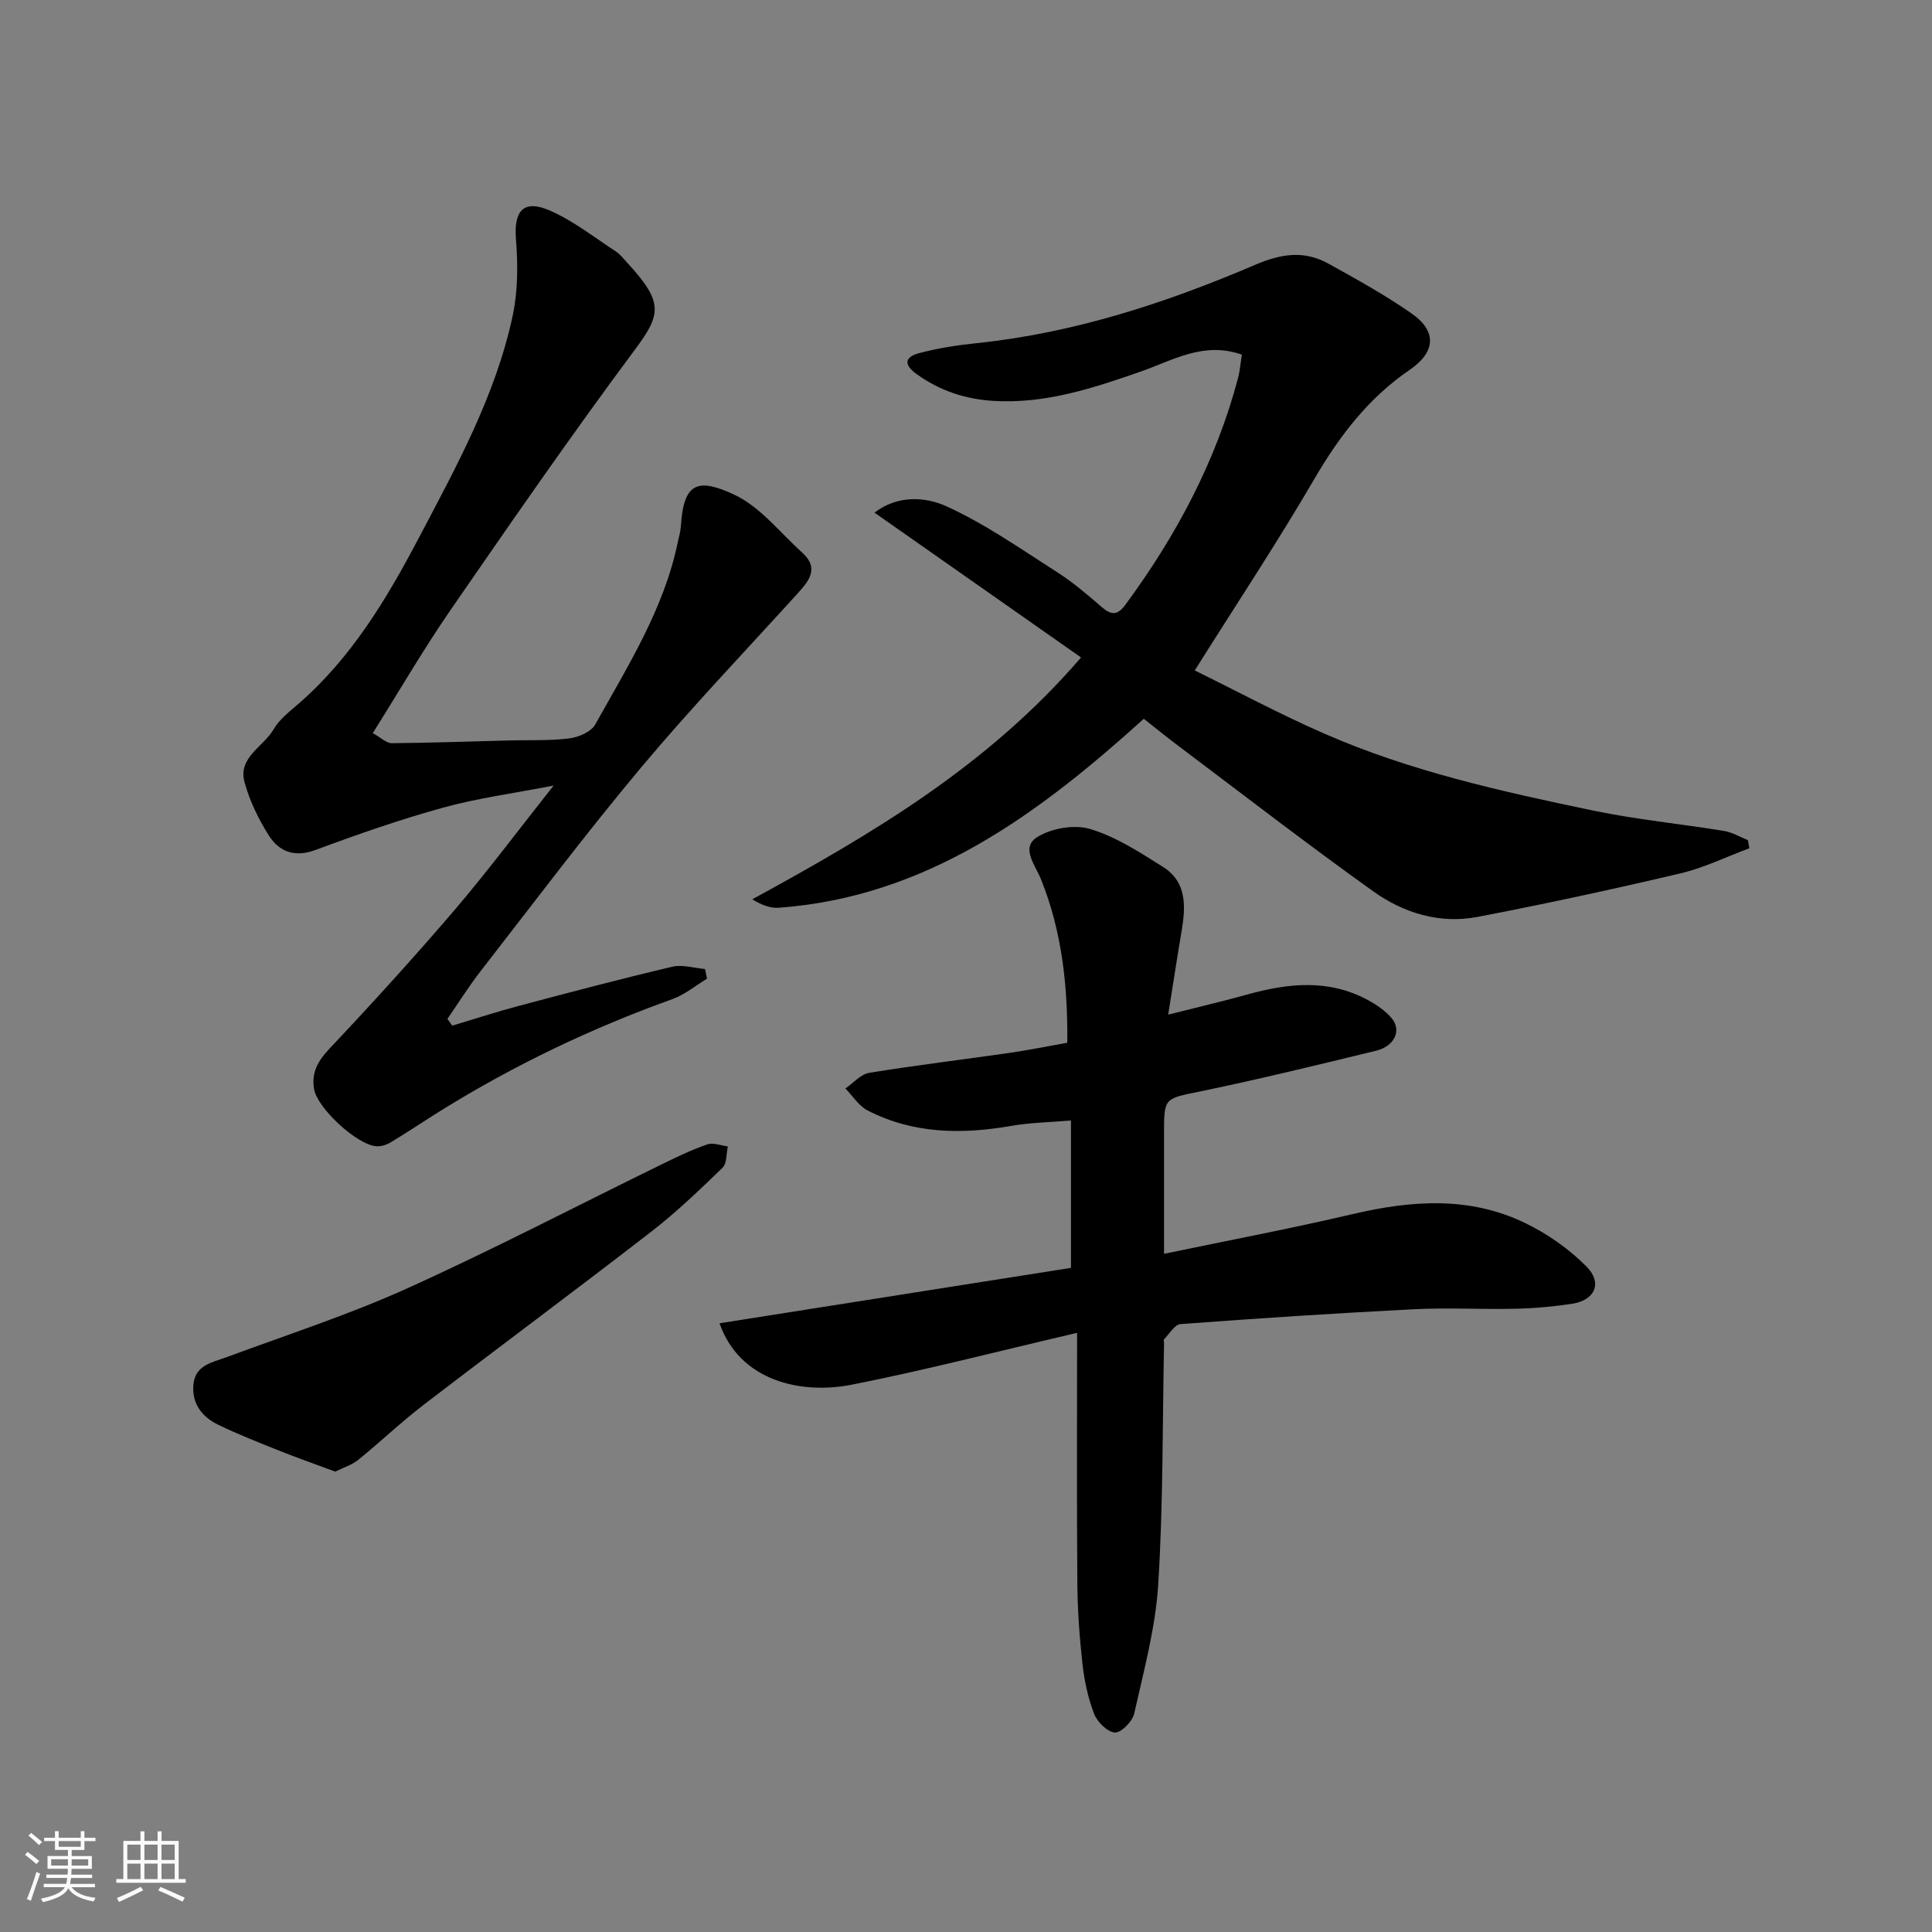
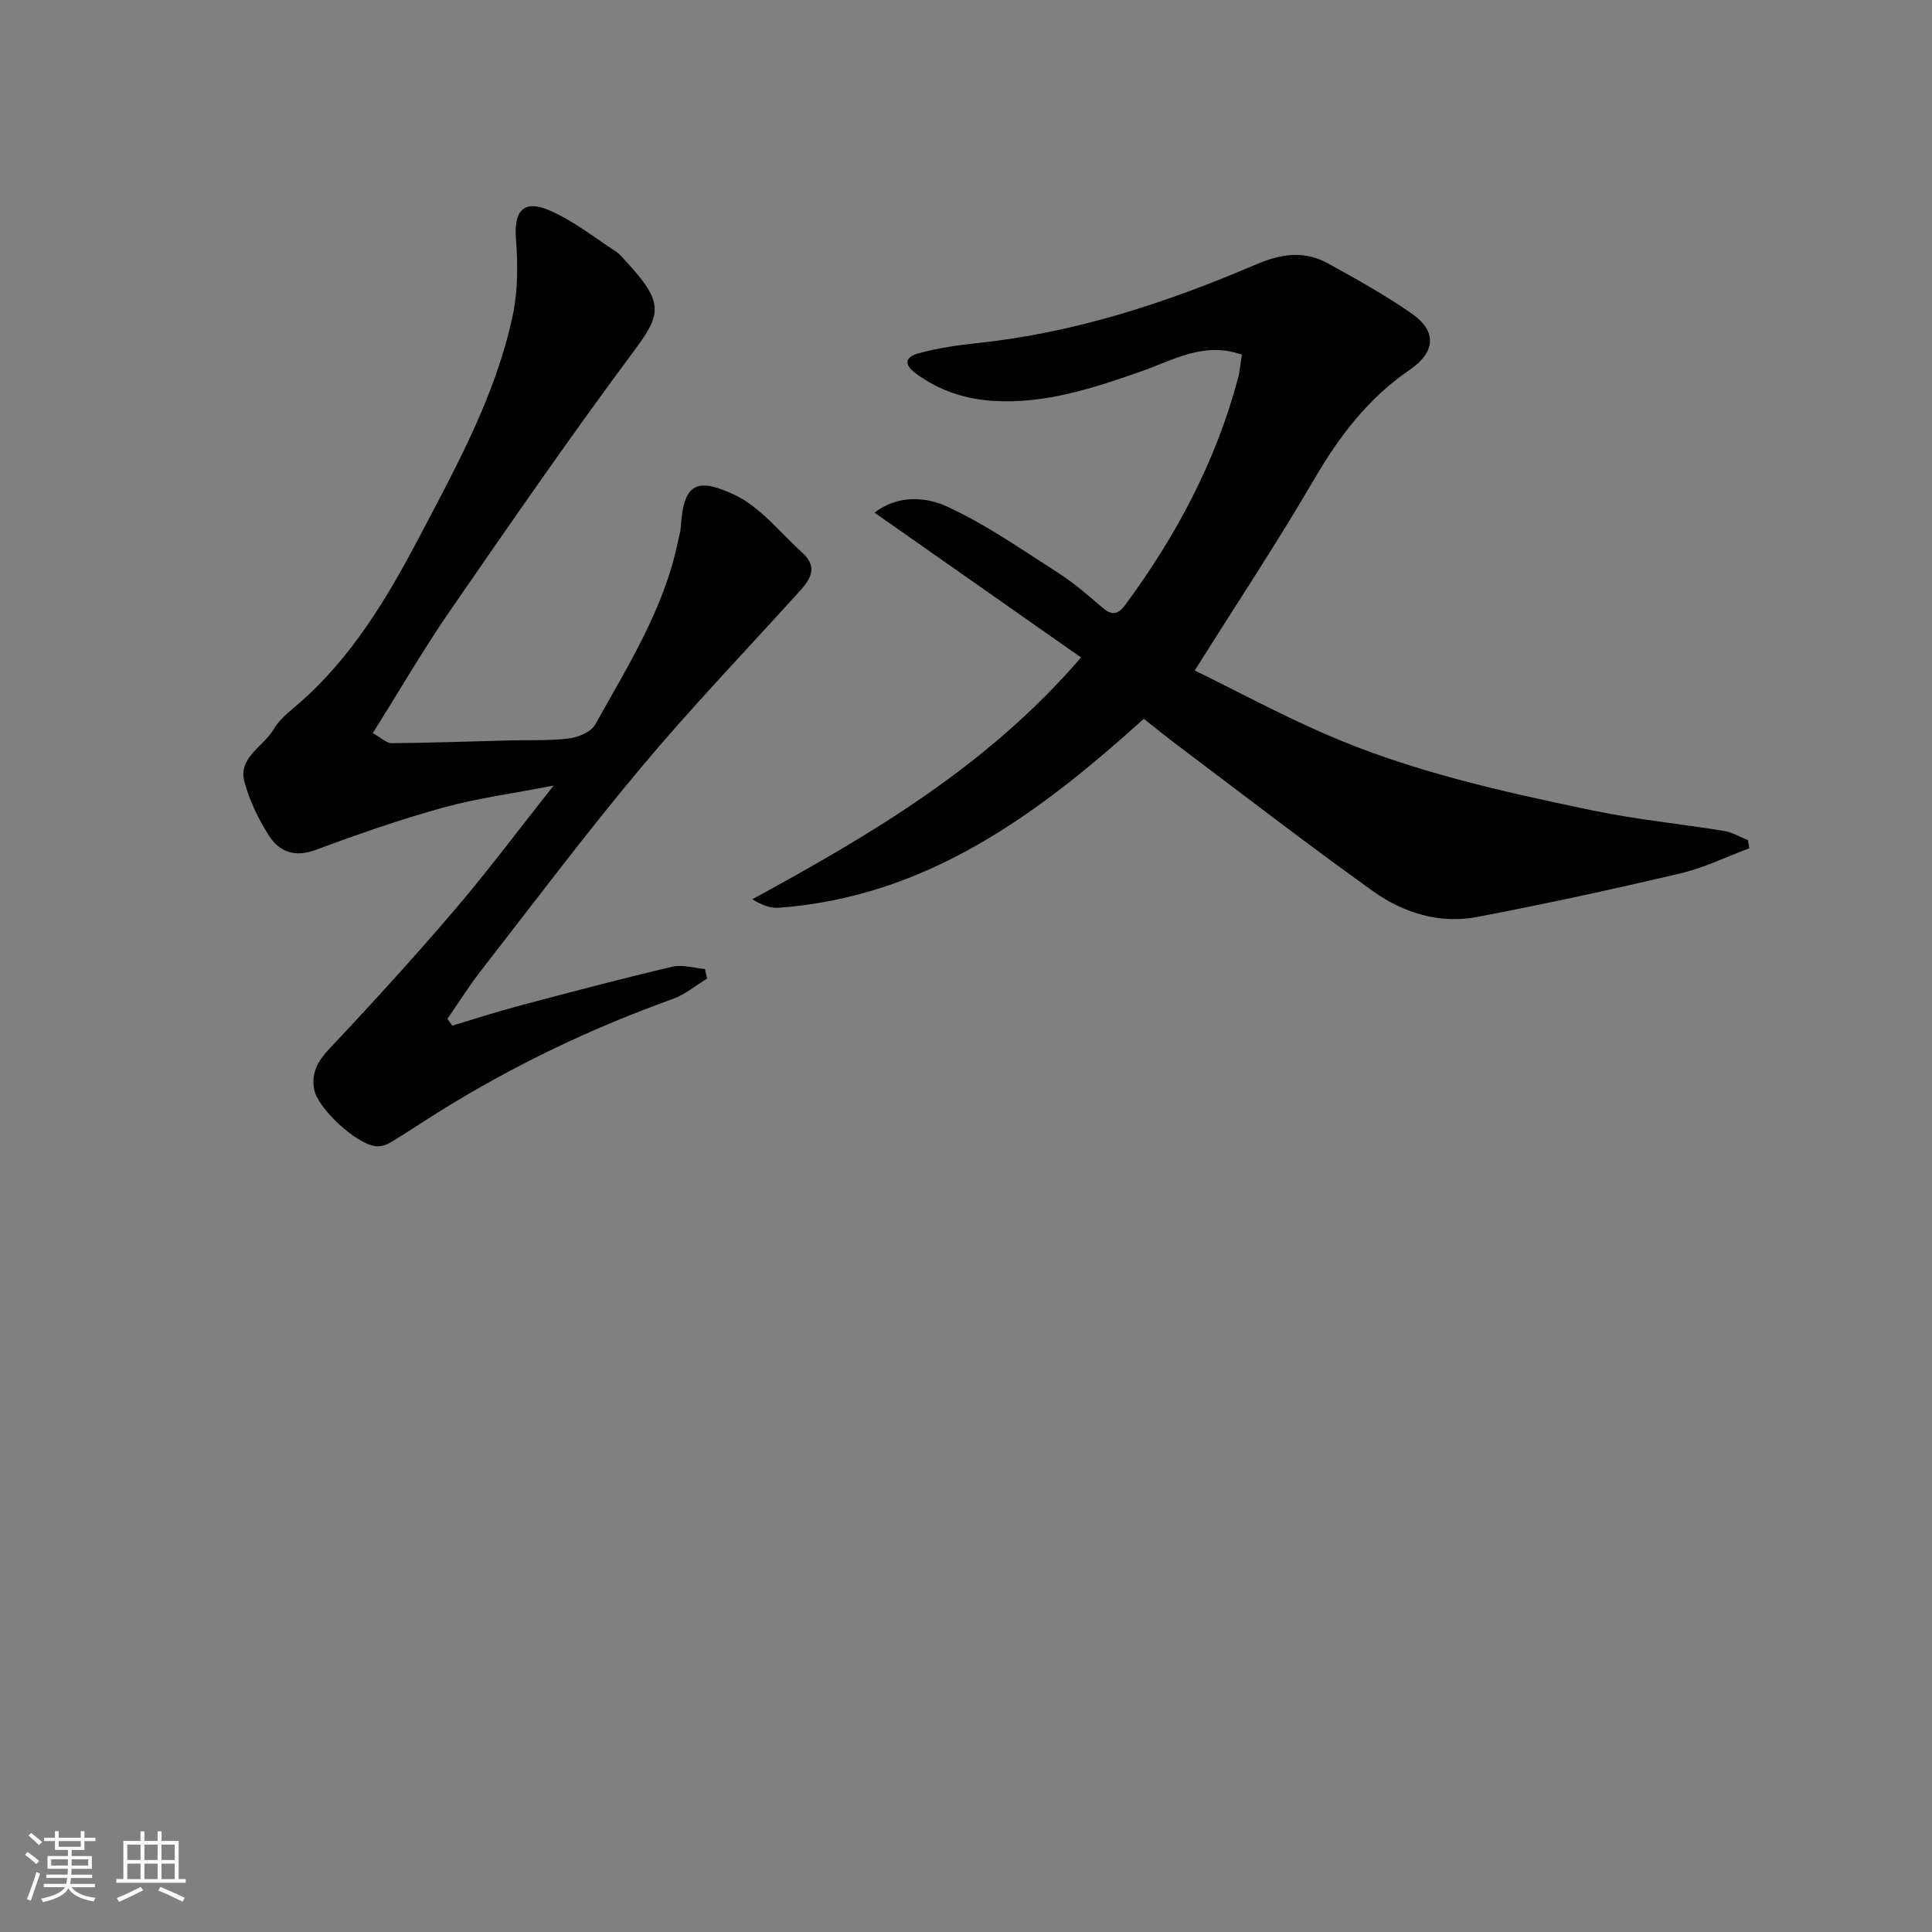
<svg xmlns="http://www.w3.org/2000/svg" enable-background="new 0 0 400 400" viewBox="0 0 400 400">
  <rect x="0" y="0" width="400" height="400" fill="#808080" stroke="none" />
  <path d="m5.17 384 .55-.58c.85.61 1.65 1.24 2.4 1.87l-.59.64c-.83-.73-1.62-1.38-2.36-1.93m1.22 9.53-.82-.34c.71-1.76 1.37-3.64 1.98-5.63.24.13.5.25.76.36-.6 1.67-1.24 3.54-1.92 5.61m-.5-13.5.57-.54c.56.44 1.31 1.06 2.26 1.87l-.64.64c-.68-.66-1.41-1.32-2.19-1.97m3.25.46h2.24v-1.36h.77v1.36h4.57v-1.36h.76v1.36h2.28v.69h-2.28v1.84h-2.64v1.26h4.18v2.64h-4.21c0 .45-.02.86-.05 1.21h4.32v.69h-4.38c-.04.34-.1.75-.19 1.22h5.15v.69h-4.82c.87 1.19 2.51 1.92 4.93 2.19-.17.31-.3.57-.37.76-2.77-.49-4.52-1.41-5.26-2.76-.56 1.26-2.3 2.23-5.24 2.9-.12-.24-.26-.48-.43-.72 2.73-.55 4.38-1.34 4.96-2.38h-4.38v-.69h4.65c.1-.38.17-.79.21-1.22h-4.32v-.69h4.4c.03-.34.05-.75.05-1.21h-4.2v-2.64h4.23v-1.26h-2.69v-1.84h-2.24zm1.46 4.46v1.29h3.45c.01-.4.02-.57.01-.53v-.32-.45h-3.46zm1.55-2.59h4.57v-1.19h-4.57zm6.11 2.59h-3.42v.77c-.01.19-.01.37-.02.53h3.44z" fill="#fafafa" />
  <path d="m32.63 379.16h.82v1.98h3.54v7.89h1.46v.78h-14.37v-.78h1.46v-7.89h3.54v-1.98h.82v1.98h2.73zm-3.49 11.48.5.73c-1.61.82-3.28 1.63-5 2.41-.13-.27-.28-.55-.44-.82 1.75-.72 3.4-1.49 4.94-2.32m-2.78-5.55h2.73v-3.18h-2.73zm0 3.95h2.73v-3.2h-2.73zm3.54-3.95h2.73v-3.18h-2.73zm0 3.95h2.73v-3.2h-2.73zm7.89 4.68c-1.84-.92-3.51-1.7-5.02-2.32l.45-.73c1.89.8 3.57 1.55 5.04 2.23zm-1.62-11.81h-2.73v3.18h2.73zm-2.73 7.13h2.73v-3.2h-2.73z" fill="#fafafa" />
  <g fill="#000001">
-     <path d="m221.73 262.5c0-9.92 0-19.99 0-30.52-4.27.37-8.36.43-12.34 1.12-10.26 1.79-20.29 1.67-29.75-3.18-1.83-.94-3.09-3.01-4.61-4.56 1.64-1.12 3.16-2.95 4.93-3.24 9.67-1.58 19.41-2.74 29.11-4.14 3.86-.56 7.69-1.34 11.9-2.09.12-11.75-1.1-23.03-5.44-33.84-1.16-2.89-4.23-6.53-.87-8.68 2.94-1.89 7.76-2.73 11.06-1.73 5.33 1.6 10.26 4.82 15.06 7.84 5 3.15 4.71 8.24 3.85 13.33-.94 5.57-1.79 11.15-2.77 17.26 5.93-1.5 11.25-2.74 16.5-4.2 8.41-2.33 16.74-3.19 24.79 1.15 1.82.98 3.67 2.22 4.98 3.79 2.12 2.55.6 5.8-3.26 6.74-12.02 2.92-24.04 5.86-36.15 8.37-7.65 1.58-7.72 1.23-7.72 8.73v24.94c13.22-2.76 26.24-5.22 39.13-8.24 12.09-2.83 24.04-3.7 35.5 1.8 4.69 2.25 9.21 5.41 12.86 9.1 3.35 3.39 1.69 6.95-2.95 7.67-3.88.6-7.83.95-11.76 1.04-6.99.16-14.01-.25-20.99.1-16.14.82-32.27 1.88-48.38 3.08-1.2.09-2.29 2-3.38 3.12-.17.17-.02.64-.03.98-.33 16.59-.17 33.22-1.2 49.77-.56 9.02-3 17.94-4.99 26.82-.36 1.61-2.73 3.97-4 3.87-1.58-.13-3.65-2.2-4.3-3.9-1.27-3.3-2.02-6.89-2.41-10.43-.62-5.57-1.01-11.19-1.05-16.79-.13-16.74-.05-33.48-.05-51.63-16.64 3.88-31.57 7.76-46.68 10.74-10.36 2.04-23.12-.65-27.35-12.72 24.3-3.84 48.38-7.63 72.76-11.47z" />
    <path d="m236.81 148.82c-21.81 19.71-44.87 36.85-75.54 39.12-1.73.13-3.51-.52-5.52-1.75 24.74-13.51 48.68-27.54 68.07-50.07-14.2-9.95-28.27-19.82-42.76-29.98 4.77-3.69 10.55-3.28 14.84-1.34 8.07 3.66 15.46 8.87 22.98 13.67 3.3 2.11 6.31 4.69 9.28 7.26 1.97 1.7 3.23 1.65 4.83-.51 10.54-14.3 18.77-29.72 23.34-46.97.4-1.53.51-3.13.78-4.83-7.94-2.77-14.23 1.17-20.86 3.48-9.89 3.46-19.85 6.76-30.58 6.1-5.84-.36-11.11-2.1-15.92-5.57-2.93-2.12-2.16-3.59.49-4.3 3.92-1.05 7.98-1.67 12.02-2.09 20.15-2.1 39.17-8.32 57.62-16.22 5.45-2.33 10.17-3 15.17-.23 5.84 3.23 11.72 6.49 17.19 10.3 5.35 3.72 4.97 8.02-.39 11.69-8.55 5.84-14.57 13.73-19.76 22.64-7.68 13.17-16.13 25.9-24.73 39.59 8.68 4.26 17.58 9.04 26.8 13.07 17.83 7.81 36.78 12 55.74 15.95 8.94 1.86 18.08 2.74 27.1 4.22 1.69.28 3.26 1.25 4.89 1.89.1.56.2 1.12.29 1.68-4.75 1.77-9.39 4.06-14.29 5.21-13.94 3.28-27.95 6.32-42.02 9.01-7.77 1.49-15.24-.8-21.5-5.26-13.7-9.78-27.02-20.09-40.48-30.21-2.23-1.67-4.39-3.43-7.08-5.55z" />
    <path d="m93.63 212.35c4.62-1.38 9.21-2.88 13.87-4.12 10.53-2.79 21.07-5.58 31.68-8.08 2.1-.5 4.5.28 6.77.47.15.67.3 1.33.44 2-2.38 1.43-4.6 3.31-7.16 4.23-16.8 6.03-32.81 13.68-47.97 23.1-3.46 2.15-6.83 4.43-10.32 6.53-.87.53-2.03.92-3.02.84-4.08-.31-12.25-7.93-12.9-11.85-.56-3.38.76-5.77 3.15-8.31 8.87-9.41 17.59-18.98 25.99-28.81 6.79-7.95 13.05-16.35 20.46-25.71-8.52 1.66-15.83 2.62-22.87 4.57-8.91 2.46-17.68 5.51-26.35 8.74-4.37 1.63-7.57.44-9.75-2.99-2.15-3.38-3.96-7.15-5.02-11-1.42-5.16 3.93-7.34 6.02-10.97 1.21-2.09 3.34-3.7 5.22-5.34 10.87-9.46 18.16-21.6 24.73-34.07 7.81-14.84 16.02-29.66 19.56-46.28 1.09-5.12 1.07-10.61.66-15.86-.45-5.8 1.58-8.22 7.02-5.85 4.83 2.1 9.11 5.5 13.58 8.41.96.62 1.7 1.59 2.49 2.45 7.52 8.17 6.98 10.64 1.55 17.93-13.15 17.67-25.68 35.8-38.19 53.93-5.62 8.15-10.6 16.74-16.09 25.48 1.75.97 2.83 2.08 3.9 2.08 8.11-.07 16.23-.36 24.34-.57 4.15-.11 8.33.09 12.43-.42 1.92-.24 4.53-1.35 5.38-2.87 6.73-12.09 14.22-23.88 17.09-37.72.23-1.11.58-2.22.65-3.35.55-9.2 3.62-9.98 11.05-6.52 5.37 2.5 9.45 7.83 14.04 11.96 3.68 3.32 1.39 5.94-1.05 8.63-10.84 11.94-22 23.62-32.35 35.98-11.45 13.67-22.17 27.96-33.13 42.04-2.47 3.17-4.61 6.61-6.9 9.92.33.46.67.93 1 1.4z" />
-     <path d="m69.4 304.68c-4.09-1.52-7.91-2.86-11.66-4.36-4.22-1.69-8.47-3.36-12.56-5.34-3.31-1.6-5.47-4.32-5.14-8.25.35-4.13 3.87-4.63 6.92-5.76 12.49-4.63 25.22-8.75 37.33-14.22 17.86-8.07 35.26-17.16 52.88-25.77 3.03-1.48 6.1-2.96 9.28-4.05 1.22-.42 2.81.25 4.24.43-.34 1.49-.17 3.51-1.09 4.4-4.73 4.58-9.51 9.17-14.71 13.2-15.63 12.1-31.51 23.87-47.19 35.9-4.68 3.59-8.98 7.7-13.57 11.42-1.28 1.03-3 1.54-4.73 2.4z" />
  </g>
</svg>